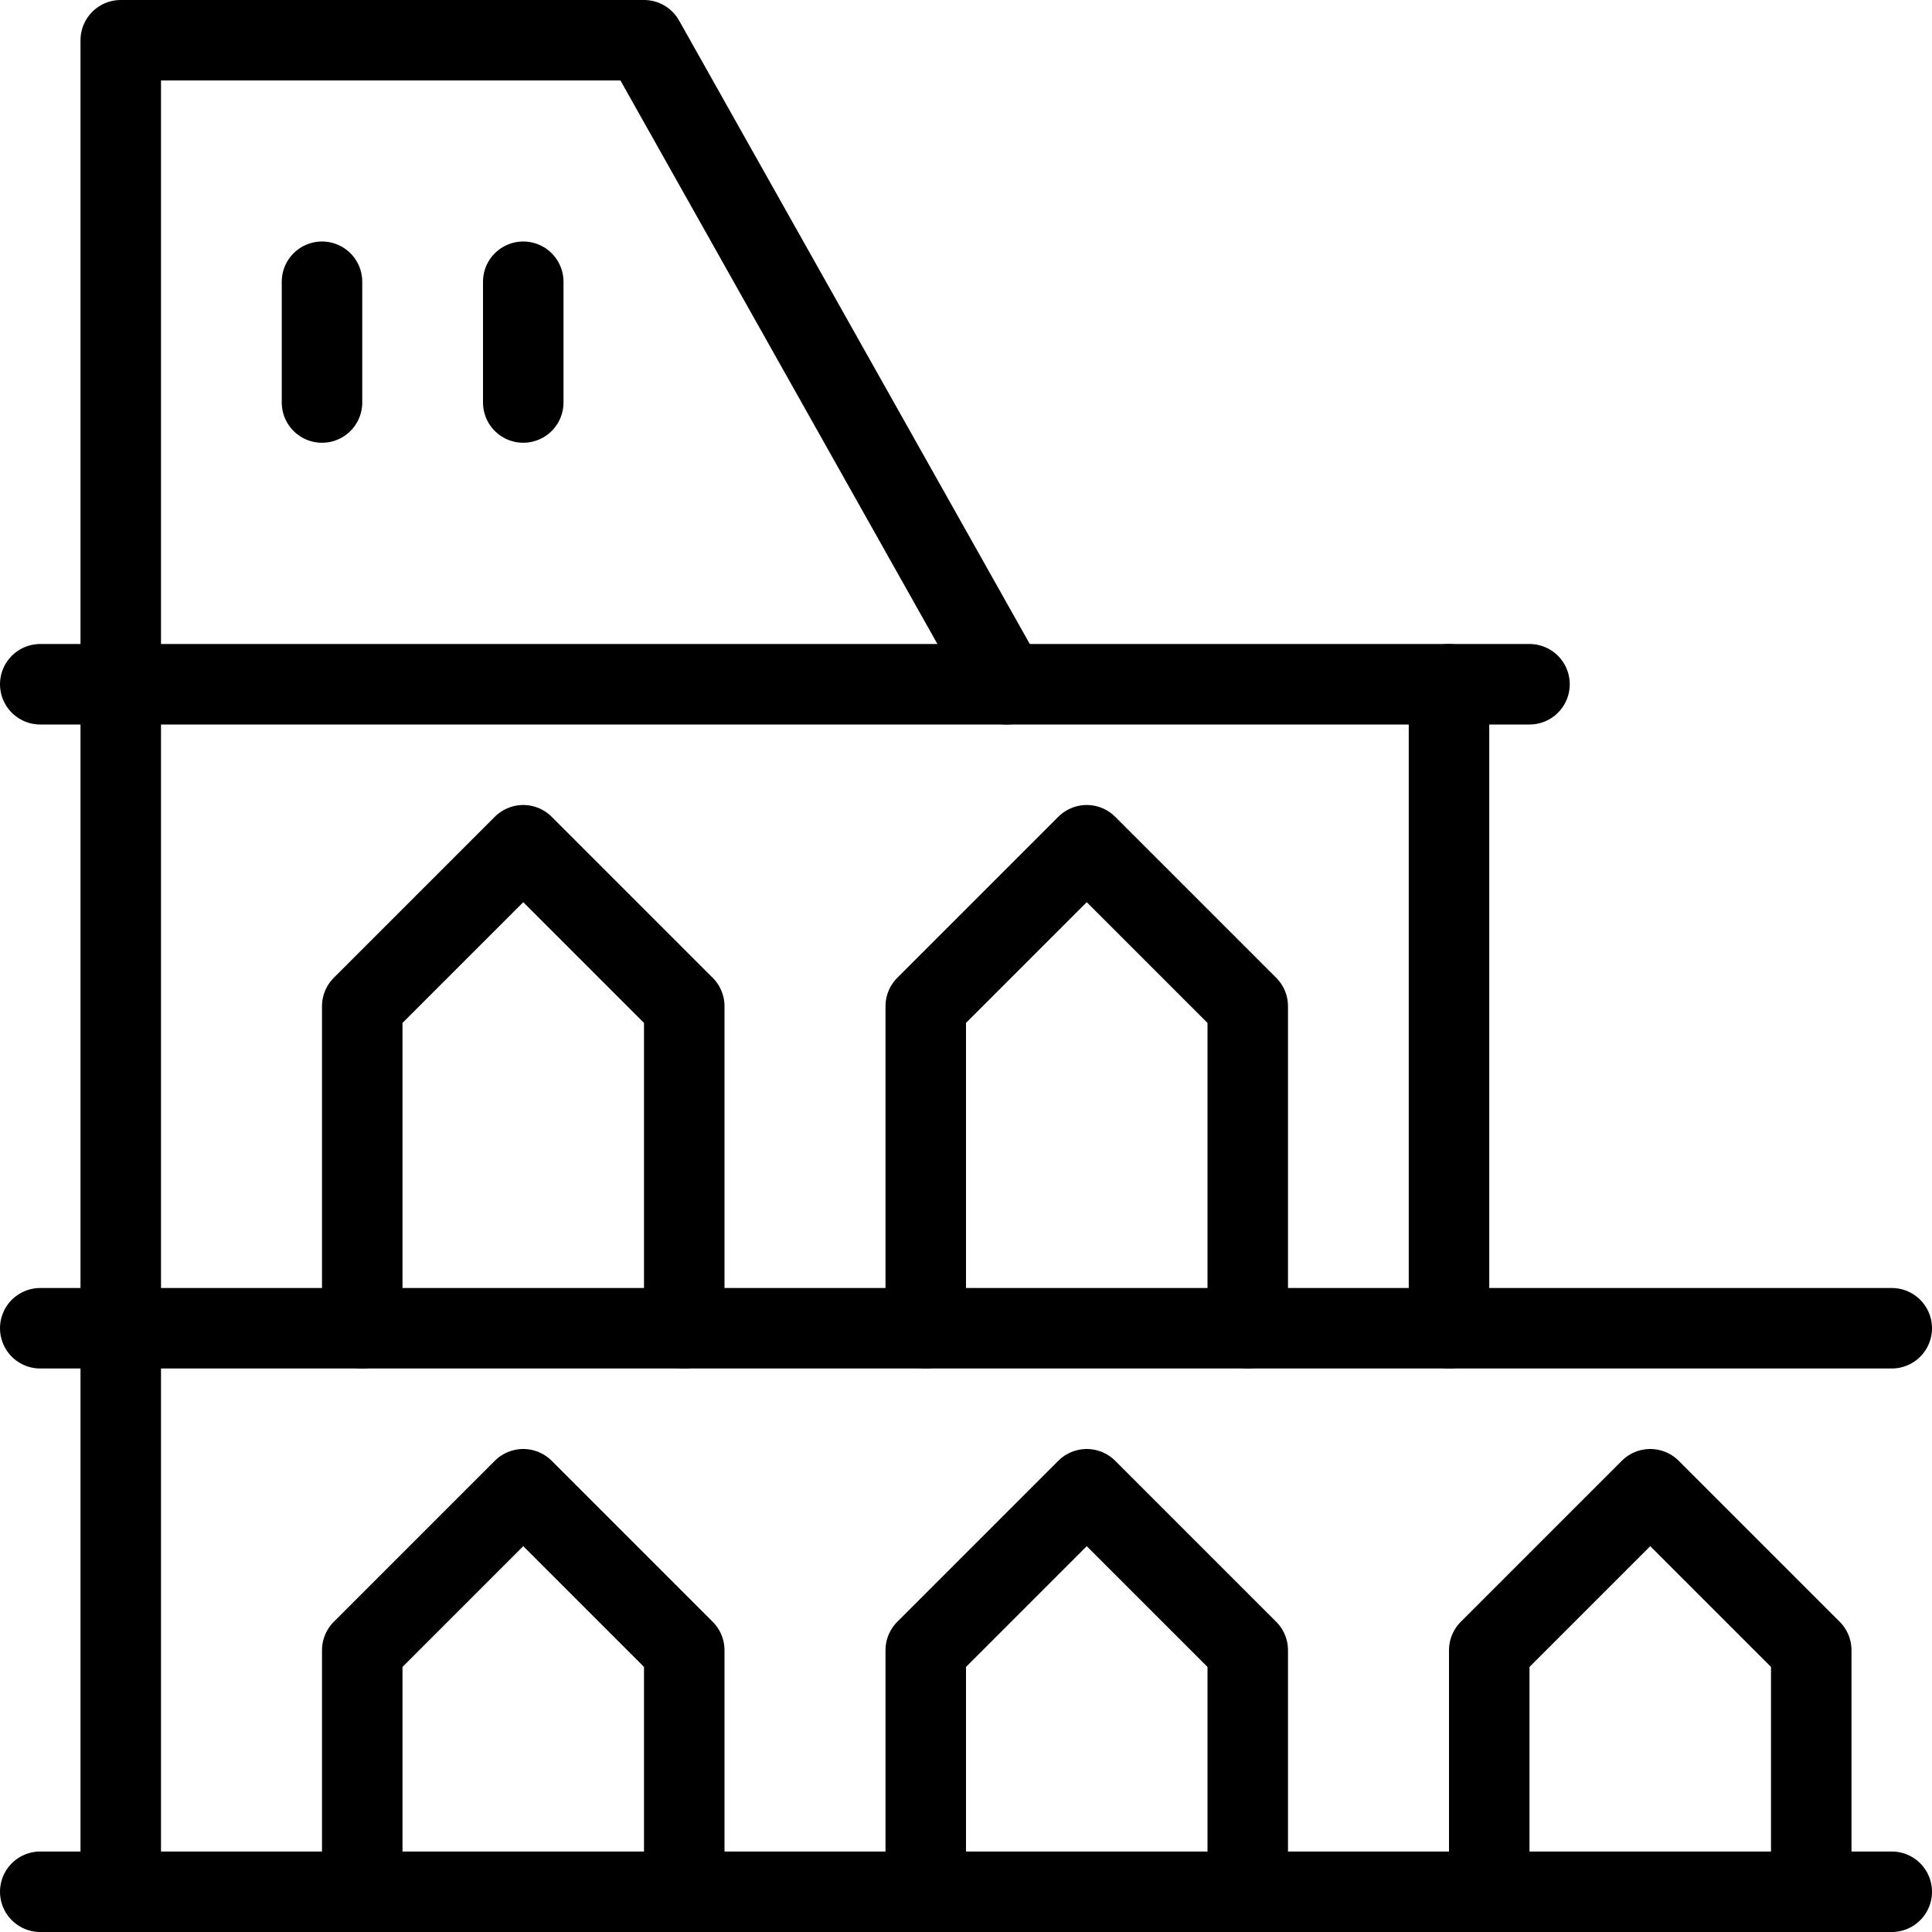
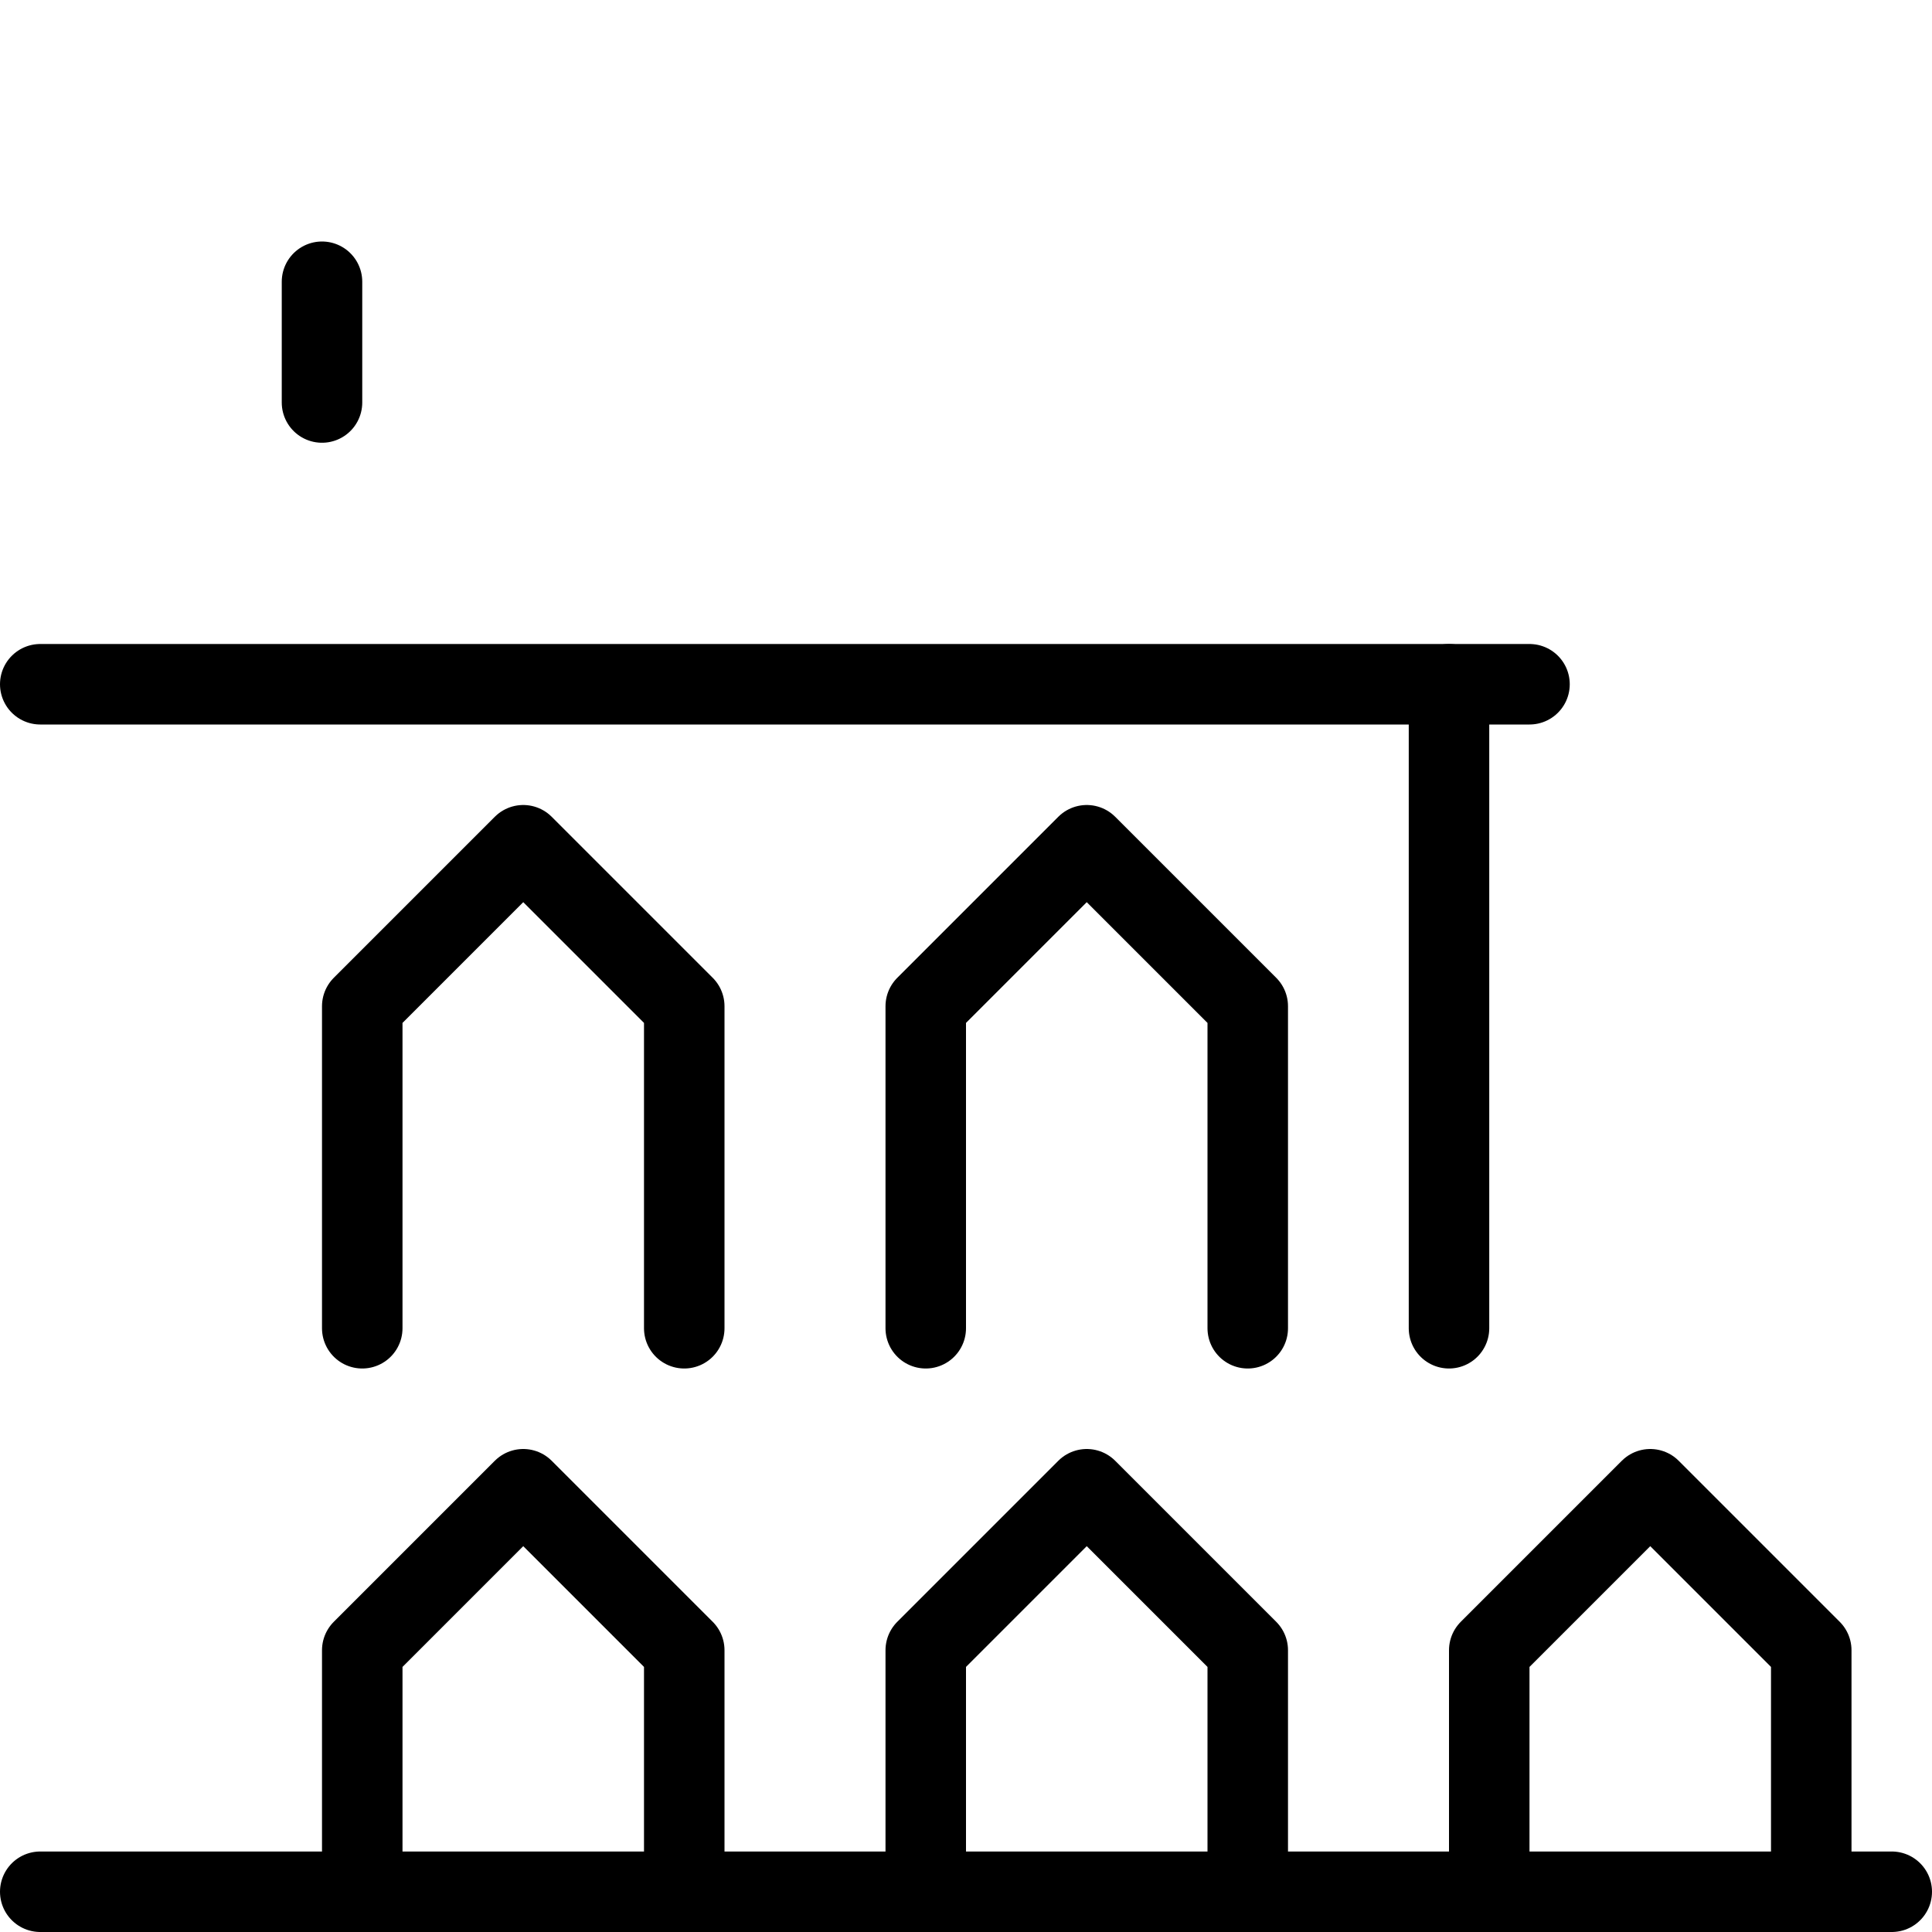
<svg xmlns="http://www.w3.org/2000/svg" version="1.0" width="800px" height="800px" viewBox="0 0 24 24" xml:space="preserve">
  <g id="Guides">
    <g id="_x32_0_px_2_">
	</g>
    <g id="_x32_0px">
	</g>
    <g id="_x34_0px">
	</g>
    <g id="_x34_4_px">
	</g>
    <g id="_x34_8px">
      <g id="_x31_6px">
		</g>
      <g id="square_4px">
        <g id="_x32_8_px">
          <g id="square_4px_2_">
				</g>
          <g id="square_4px_3_">
				</g>
          <g id="square_4px_1_">
				</g>
          <g id="_x32_4_px_2_">
				</g>
          <g id="_x31_2_px">
				</g>
        </g>
      </g>
    </g>
    <g id="Icons">
	</g>
    <g id="_x32_0_px">
	</g>
    <g id="square_6px">
      <g id="_x31_2_PX">
		</g>
    </g>
    <g id="_x33_6_px">
      <g id="_x33_2_px">
        <g id="_x32_8_px_1_">
          <g id="square_6px_1_">
				</g>
          <g id="_x32_0_px_1_">
            <g id="_x31_2_PX_2_">
					</g>
            <g id="_x34_8_px">
              <g id="_x32_4_px">
						</g>
              <g id="_x32_4_px_1_">
						</g>
            </g>
          </g>
        </g>
      </g>
    </g>
    <g id="_x32_0_px_3_">
	</g>
    <g id="_x32_0_px_4_">
	</g>
    <g id="New_Symbol_8">
      <g id="_x32_4_px_3_">
		</g>
    </g>
  </g>
  <g id="Artboard">
</g>
  <g id="Free_Icons">
    <g>
      <line style="fill:none;stroke:#000000;stroke-linecap:round;stroke-linejoin:round;stroke-miterlimit:10;" x1="0.5" y1="23.5" x2="23.5" y2="23.5" />
-       <line style="fill:none;stroke:#000000;stroke-linecap:round;stroke-linejoin:round;stroke-miterlimit:10;" x1="0.5" y1="16.5" x2="23.5" y2="16.5" />
      <line style="fill:none;stroke:#000000;stroke-linecap:round;stroke-linejoin:round;stroke-miterlimit:10;" x1="0.5" y1="8.5" x2="19" y2="8.5" />
-       <polyline style="fill:none;stroke:#000000;stroke-linecap:round;stroke-linejoin:round;stroke-miterlimit:10;" points="12.5,8.5     8,0.5 1.5,0.5 1.5,23.5   " />
      <polyline style="fill:none;stroke:#000000;stroke-linecap:round;stroke-linejoin:round;stroke-miterlimit:10;" points="4.5,16.5     4.5,12.5 6.5,10.5 8.5,12.5 8.5,16.5   " />
      <polyline style="fill:none;stroke:#000000;stroke-linecap:round;stroke-linejoin:round;stroke-miterlimit:10;" points="11.5,16.5     11.5,12.5 13.5,10.5 15.5,12.5 15.5,16.5   " />
      <line style="fill:none;stroke:#000000;stroke-linecap:round;stroke-linejoin:round;stroke-miterlimit:10;" x1="4" y1="3.5" x2="4" y2="5" />
-       <line style="fill:none;stroke:#000000;stroke-linecap:round;stroke-linejoin:round;stroke-miterlimit:10;" x1="6.5" y1="3.5" x2="6.5" y2="5" />
      <line style="fill:none;stroke:#000000;stroke-linecap:round;stroke-linejoin:round;stroke-miterlimit:10;" x1="18" y1="8.5" x2="18" y2="16.5" />
      <polyline style="fill:none;stroke:#000000;stroke-linecap:round;stroke-linejoin:round;stroke-miterlimit:10;" points="4.5,23.5     4.5,20.5 6.5,18.5 8.5,20.5 8.5,23.5   " />
      <polyline style="fill:none;stroke:#000000;stroke-linecap:round;stroke-linejoin:round;stroke-miterlimit:10;" points="11.5,23.5     11.5,20.5 13.5,18.5 15.5,20.5 15.5,23.5   " />
      <polyline style="fill:none;stroke:#000000;stroke-linecap:round;stroke-linejoin:round;stroke-miterlimit:10;" points="18.5,23.5     18.5,20.5 20.5,18.5 22.5,20.5 22.5,23.5   " />
    </g>
  </g>
</svg>